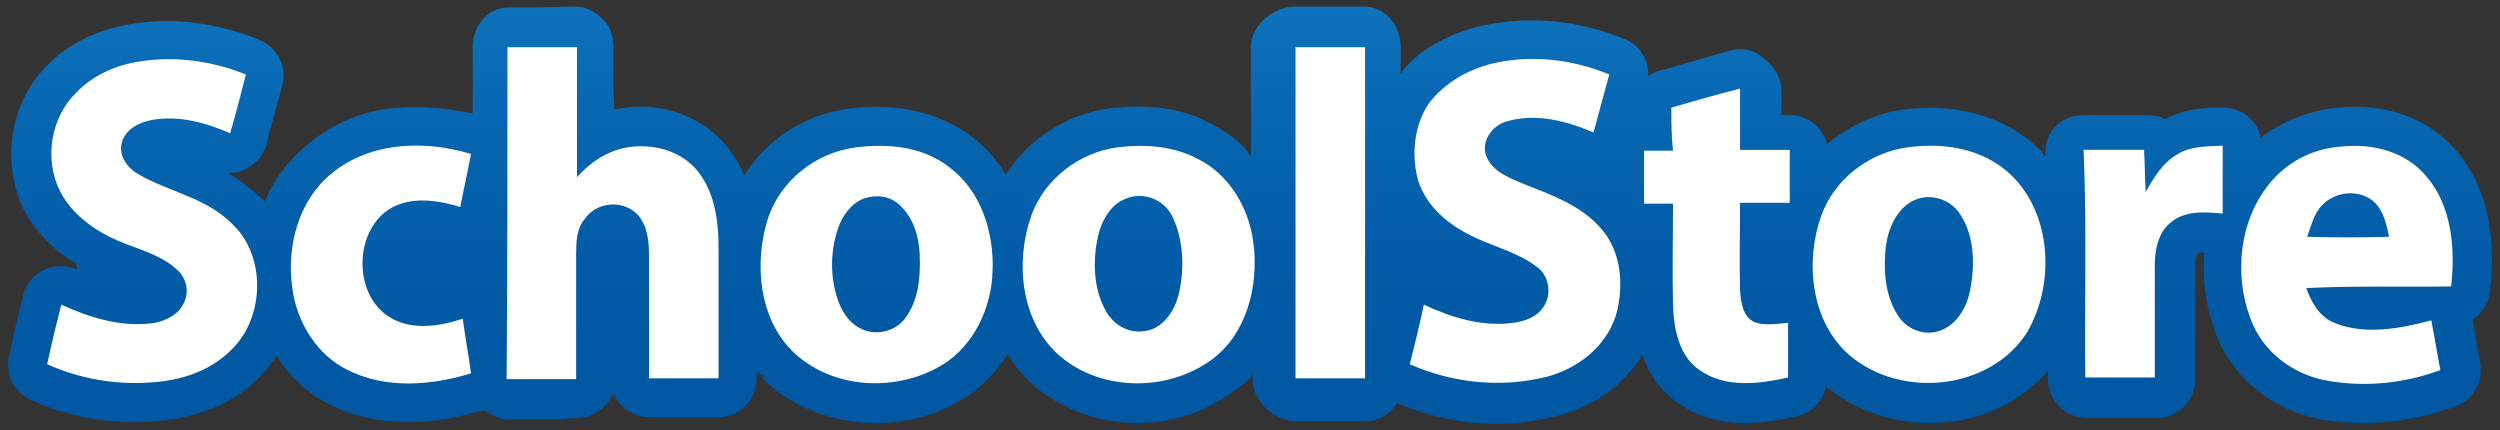
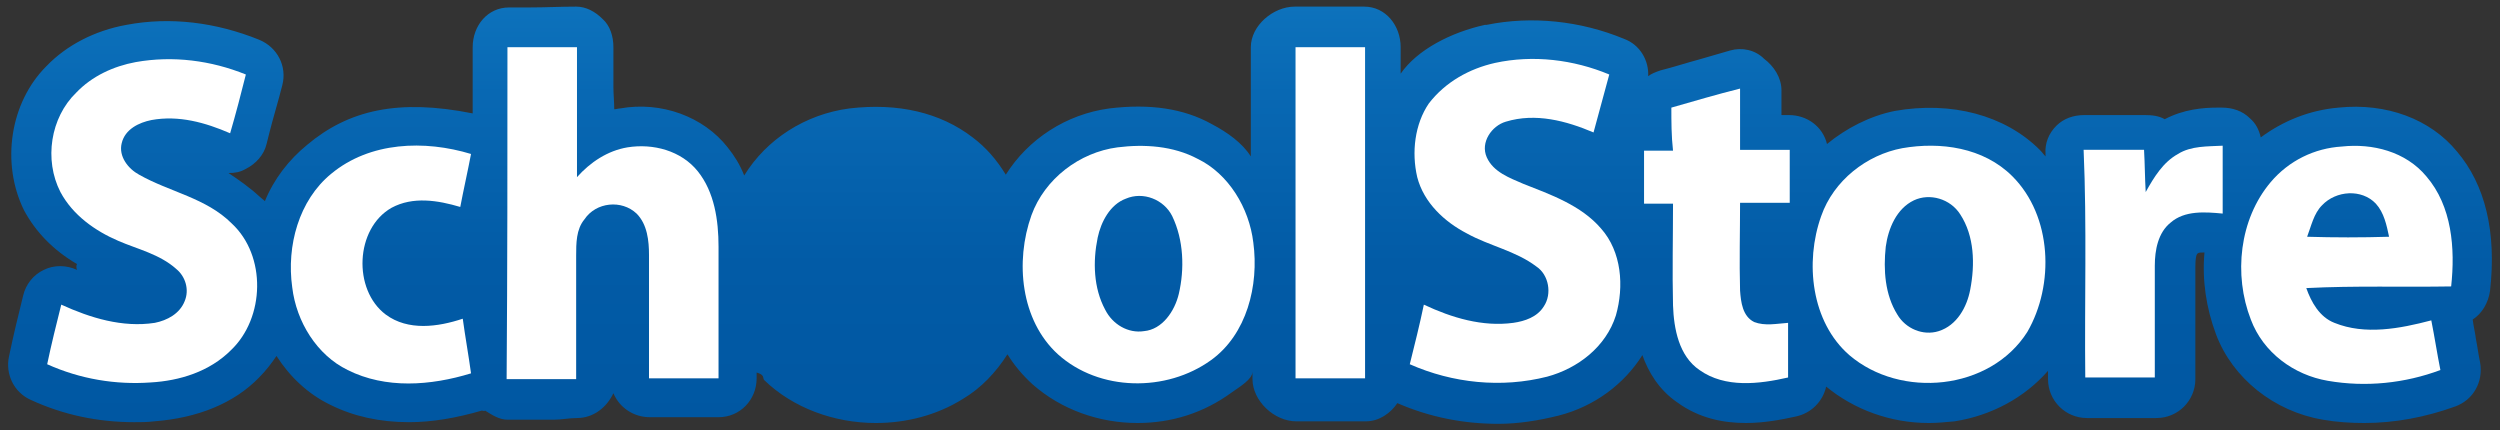
<svg xmlns="http://www.w3.org/2000/svg" version="1.1" id="Layer_1" x="0px" y="0px" viewBox="0 0 302 52" style="enable-background:new 0 0 302 52;" xml:space="preserve">
  <rect x="0" y="0" width="302" height="52" fill="#333333" stroke="none" />
  <style type="text/css">
	.st0{fill:url(#SVGID_1_);}
	.st1{fill:#FFFFFF;}
</style>
  <g>
    <g>
      <linearGradient id="SVGID_1_" gradientUnits="userSpaceOnUse" x1="151" y1="0.75" x2="151" y2="51.117">
        <stop offset="0" style="stop-color:#0D72BC" />
        <stop offset="0.21" style="stop-color:#0868B3" />
        <stop offset="0.62" style="stop-color:#025BA6" />
        <stop offset="1" style="stop-color:#0057A2" />
      </linearGradient>
      <path class="st0" d="M300.8,35.1c0.8-7.1-0.6-12.8-4-16.8c-3.2-3.9-8.5-5.9-14.3-5.3c-3.5,0.3-6.7,1.6-9.4,3.6    c-0.2-0.9-0.6-1.7-1.3-2.3c-0.9-0.9-2.1-1.3-3.4-1.3l-0.5,0c-1.8,0-4.1,0.2-6.4,1.4c-0.7-0.4-1.5-0.5-2.4-0.5h-7.3    c-1.3,0-2.5,0.4-3.4,1.3c-0.9,0.9-1.4,2.1-1.3,3.4c0,0.1,0,0.2,0,0.3c-0.2-0.2-0.4-0.5-0.7-0.8c0,0,0,0,0,0    c-4.2-4.2-10.7-5.9-17.5-4.7c-3,0.6-5.9,2.1-8.2,4c-0.5-2.1-2.4-3.5-4.6-3.5h-0.9v-3c0-1.5-0.9-2.9-2.1-3.8    C212,6,210.4,5.7,209,6.1l-3.8,1.1c-1.5,0.4-3,0.9-4.6,1.3c-0.6,0.2-1.1,0.4-1.5,0.7c0.1-1.9-1-3.8-2.9-4.5    C190.9,2.5,185,1.9,179.6,3c0,0-0.2,0-0.2,0c-4.1,0.9-8.2,3-10.2,5.9c0-1.1,0-2.2,0-3.2c0-2.6-1.8-4.9-4.4-4.9h-8.4    c-2.6,0-5.3,2.3-5.3,4.9v13.2c-1-1.6-2.8-2.9-4.7-3.9c-3.4-1.9-7.5-2.5-12.4-1.9c-5.2,0.7-9.8,3.7-12.5,8c-1.1-1.8-2.4-3.3-4-4.5    c-3.9-3-9-4.2-14.9-3.5c-5.3,0.7-10,3.7-12.7,8.1c-0.5-1.3-1.2-2.4-2-3.4c-2.9-3.7-8-5.6-13-4.7c-0.2,0-0.5,0.1-0.7,0.1    c0-0.9-0.1-1.8-0.1-2.7V5.7c0-1.3-0.4-2.6-1.3-3.4c-0.9-0.9-2-1.5-3.2-1.5h0c-1.9,0-3.7,0.1-5.6,0.1l-2.5,0    c-2.6,0-4.4,2.2-4.4,4.8v8c-9-1.8-15-0.4-20,3.8c-2.2,1.8-4,4.1-5.1,6.8c-0.2-0.2-0.5-0.4-0.7-0.6c-1.2-1.1-2.5-2-3.7-2.8    c0.8,0,1.4-0.1,2.1-0.5c1.2-0.6,2.2-1.7,2.5-3l0.3-1.2c0.5-2,1.1-3.9,1.6-5.9c0.6-2.3-0.6-4.6-2.8-5.5c-5.2-2.1-10.7-2.8-16-1.8    c-3.9,0.7-7.3,2.5-9.7,5c-4.4,4.4-5.5,11.7-2.7,17.4c1.4,2.6,3.5,4.8,6.4,6.5c-0.1,0.2-0.1,0.4,0,0.7c-1.3-0.6-2.8-0.6-4,0    c-1.3,0.6-2.2,1.8-2.5,3.1c-0.6,2.4-1.2,4.9-1.7,7.3c-0.5,2.2,0.6,4.4,2.6,5.3c3.9,1.8,8.1,2.7,12.5,2.7c0.8,0,1.6,0,2.4-0.1    c5.3-0.4,9.7-2.2,12.7-5.3c0.8-0.8,1.5-1.7,2.1-2.6c1.6,2.5,3.8,4.6,6.5,5.9c2.8,1.4,6,2.1,9.5,2.1c2.8,0,5.7-0.5,8.8-1.4    c0.1,0,0.3,0.1,0.4,0c0.8,0.5,1.7,1.1,2.7,1.1h2.8c0.9,0,1.9,0,2.8,0c0.9,0,1.9-0.2,2.8-0.2c2,0,3.6-1.3,4.4-3    c0.7,1.7,2.4,2.9,4.4,2.9c2.8,0,5.5,0,8.3,0c2.6,0,4.6-2.1,4.6-4.7v-0.7c1,0.3,0.7,0.6,0.9,0.9c3.5,3.4,8.5,5.2,13.5,5.2    c3.6,0,7.3-0.9,10.5-2.9c2.2-1.3,4-3.2,5.4-5.4c0.8,1.3,1.8,2.5,3,3.6c3.5,3.1,8.1,4.7,12.7,4.7c4.1,0,8-1.2,11.4-3.7    c1-0.7,2.5-1.6,2.5-2.5v0.9c0,2.6,2.6,5.1,5.3,5.1h8.4c1.6,0,3-1,3.8-2.2c3.9,1.7,8,2.5,12.2,2.5c2.4,0,4.9-0.4,7.3-1    c4.3-1.1,7.9-3.8,10.1-7.3c0.7,2,2,4.2,4.2,5.7c2.6,1.9,5.5,2.5,8.3,2.5c2.2,0,4.3-0.4,6.1-0.8c1.8-0.4,3.2-1.8,3.6-3.6    c3.4,2.8,7.8,4.4,12.4,4.4c1,0,2-0.1,3.1-0.2c4.5-0.7,8.5-2.9,11.3-6.1c0,0.3,0,0.7,0,1c0,2.6,2.1,4.7,4.7,4.7c1.6,0,3.2,0,4.8,0    c1.2,0,2.4,0,3.6,0c2.6,0,4.7-2.1,4.7-4.7l0-13.6c0-0.9,0.1-1.4,0.2-1.5c0,0,0,0,0.1-0.1c0.1-0.1,0.4-0.1,0.8-0.1    c-0.3,3.3,0.2,6.7,1.4,9.9c2,5.3,7,9.3,12.9,10.3c1.7,0.3,3.4,0.4,5,0.4c3.7,0,7.4-0.7,11-2c2.2-0.8,3.4-3,3-5.3    c-0.2-0.9-0.3-1.8-0.5-2.8c-0.1-0.8-0.3-1.6-0.4-2.4C299.8,37.9,300.6,36.6,300.8,35.1z" />
    </g>
    <g>
      <path class="st1" d="M61.3,5.7c2.8,0,5.6,0,8.4,0c0,5.2,0,10.4,0,15.7c1.6-1.8,3.7-3.2,6.1-3.6c3.1-0.5,6.5,0.4,8.5,2.9    c2,2.5,2.5,5.9,2.5,9.1c0,5.3,0,10.6,0,15.9c-2.8,0-5.6,0-8.4,0c0-5,0-10,0-14.9c0-1.7-0.2-3.7-1.5-5c-1.8-1.7-4.9-1.4-6.3,0.7    c-1,1.2-1,2.9-1,4.4c0,5,0,9.9,0,14.9c-2.8,0-5.6,0-8.4,0C61.3,32.3,61.3,19,61.3,5.7L61.3,5.7z" />
      <path class="st1" d="M156.5,5.7c2.8,0,5.6,0,8.4,0c0,13.3,0,26.7,0,40c-2.8,0-5.6,0-8.4,0C156.5,32.3,156.5,19,156.5,5.7    L156.5,5.7z" />
      <path class="st1" d="M180.6,7.6c4.6-1,9.5-0.4,13.8,1.4c-0.6,2.3-1.3,4.7-1.9,7c-3.3-1.4-7-2.4-10.6-1.3c-1.7,0.5-3.1,2.5-2.3,4.3    c0.8,1.8,2.8,2.5,4.4,3.2c3.3,1.3,7,2.6,9.4,5.4c2.5,2.8,2.8,7,1.8,10.5c-1.2,3.8-4.6,6.4-8.3,7.4c-5.5,1.4-11.4,0.8-16.6-1.5    c0.6-2.4,1.2-4.8,1.7-7.2c3.4,1.6,7.1,2.7,10.8,2.2c1.4-0.2,2.9-0.7,3.7-2c1-1.5,0.6-3.8-0.9-4.8c-2.5-1.9-5.7-2.5-8.4-4    c-2.7-1.4-5.2-3.7-6-6.8c-0.7-3-0.3-6.4,1.4-8.9C174.6,9.9,177.5,8.3,180.6,7.6L180.6,7.6z" />
      <path class="st1" d="M9.2,11.2c1.9-2,4.5-3.2,7.2-3.7c4.5-0.8,9.1-0.2,13.3,1.5c-0.6,2.4-1.2,4.7-1.9,7.1c-3-1.3-6.2-2.2-9.5-1.6    c-1.5,0.3-3.2,1.1-3.6,2.8c-0.4,1.6,0.8,3.1,2.1,3.8c3.7,2.1,8.1,2.8,11.2,5.9c4.2,3.9,4,11.4-0.1,15.3c-2.6,2.6-6.2,3.7-9.7,3.9    C14,46.5,9.7,45.8,5.7,44c0.5-2.4,1.1-4.8,1.7-7.2c3.5,1.6,7.4,2.8,11.3,2.2c1.5-0.3,3-1.1,3.6-2.6c0.6-1.4,0.1-3-1-3.9    c-2-1.8-4.7-2.4-7-3.4c-2.8-1.2-5.5-3.1-7-5.9C5.3,19.3,6.1,14.2,9.2,11.2L9.2,11.2z" />
      <path class="st1" d="M201.9,13c2.8-0.8,5.5-1.6,8.3-2.3c0,2.5,0,5,0,7.4c2,0,4,0,6,0c0,2.1,0,4.3,0,6.4c-2,0-4,0-6,0    c0,3.5-0.1,7,0,10.6c0.1,1.4,0.3,3.1,1.7,3.8c1.3,0.5,2.7,0.2,4.1,0.1c0,2.2,0,4.4,0,6.6c-3.5,0.8-7.6,1.3-10.7-0.9    c-2.5-1.7-3.1-5-3.2-7.8c-0.1-4.1,0-8.2,0-12.3c-1.2,0-2.4,0-3.5,0c0-2.1,0-4.3,0-6.4c1.2,0,2.4,0,3.5,0    C201.9,16.4,201.9,14.7,201.9,13L201.9,13z" />
      <path class="st1" d="M40,21c4.7-3.9,11.3-4.1,16.9-2.4c-0.4,2.1-0.9,4.3-1.3,6.4c-2.7-0.8-5.7-1.3-8.3,0.1    c-4.4,2.5-4.7,9.9-0.7,12.9c2.7,2,6.3,1.5,9.3,0.5c0.3,2.2,0.7,4.4,1,6.6C52,46.6,46.6,47,42,44.7c-3.7-1.8-6.2-5.8-6.7-10    C34.6,29.7,36.1,24.2,40,21L40,21z" />
      <path class="st1" d="M263.1,18.6c1.6-1,3.6-0.9,5.4-1c0,2.7,0,5.4,0,8.2c-2.1-0.2-4.6-0.4-6.3,1.1c-1.5,1.2-1.9,3.3-1.9,5.2    c0,4.5,0,9,0,13.5c-2.8,0-5.6,0-8.4,0c-0.1-9.2,0.2-18.3-0.2-27.5c2.4,0,4.8,0,7.3,0c0.1,1.7,0.1,3.4,0.2,5.1    C260.2,21.4,261.3,19.6,263.1,18.6L263.1,18.6z" />
      <path class="st1" d="M296.1,34.6c0.5-4.6,0.1-9.7-3-13.3c-2.5-3-6.5-4-10.2-3.6c-3.3,0.2-6.4,1.7-8.6,4.3    c-3.8,4.5-4.5,11.2-2.4,16.6c1.5,4,5.2,6.7,9.3,7.4c4.6,0.8,9.3,0.3,13.6-1.3c-0.4-2-0.7-4-1.1-6c-3.8,1-8,1.8-11.7,0.3    c-1.8-0.7-2.8-2.5-3.4-4.2C284.5,34.5,290.3,34.7,296.1,34.6z M278.7,28.6c0.5-1.3,0.8-2.8,1.8-3.8c1.7-1.8,4.8-2,6.5-0.2    c1,1.1,1.3,2.6,1.6,4C285.3,28.7,282,28.7,278.7,28.6z" />
-       <path class="st1" d="M114.8,20.3c-3.2-2.6-7.5-3-11.4-2.5c-4.8,0.6-9.2,4-10.7,8.8c-1.6,5.3-1,11.8,3,15.8    c4.8,4.7,12.6,5,18.1,1.7c3.8-2.3,6-6.9,6.1-11.4C120.1,28.1,118.5,23.1,114.8,20.3z M109.3,38.5c-1.2,1.6-3.6,2.1-5.3,1.2    c-1.5-0.7-2.4-2.2-2.9-3.8c-0.8-2.6-0.8-5.5,0.1-8.2c0.5-1.6,1.6-3.1,3.1-3.7c1.4-0.5,3.1-0.4,4.3,0.7c1.7,1.5,2.4,3.8,2.5,6    C111.2,33.4,111,36.3,109.3,38.5z" />
      <path class="st1" d="M151.4,29.3c-0.5-4.2-3-8.3-6.7-10.1c-3-1.6-6.5-1.8-9.7-1.4c-4.6,0.6-8.8,3.8-10.4,8.2    c-2,5.6-1.3,12.7,3.2,16.8c5,4.5,13.1,4.6,18.5,0.7C150.6,40.4,152.1,34.5,151.4,29.3z M142.4,35.5c-0.5,2.1-2,4.3-4.2,4.5    c-1.9,0.3-3.8-0.8-4.7-2.6c-1.4-2.6-1.5-5.8-0.9-8.7c0.4-1.9,1.5-4,3.4-4.7c2.1-0.9,4.6,0.1,5.6,2.1C143,29,143.1,32.5,142.4,35.5    z" />
      <path class="st1" d="M243.1,21.3c-3.5-3.5-8.7-4.2-13.3-3.4c-4.3,0.8-8.3,3.9-9.8,8.2c-2,5.6-1.2,12.8,3.4,16.8    c6.2,5.3,17,4.3,21.5-2.8C248.2,34.4,247.9,26.1,243.1,21.3z M238,35c-0.4,2.1-1.6,4.3-3.8,5c-1.9,0.6-4-0.3-5-2    c-1.5-2.4-1.7-5.4-1.4-8.2c0.3-2.2,1.3-4.6,3.4-5.6c1.9-0.9,4.4-0.2,5.6,1.7C238.5,28.5,238.6,31.9,238,35z" />
    </g>
  </g>
</svg>